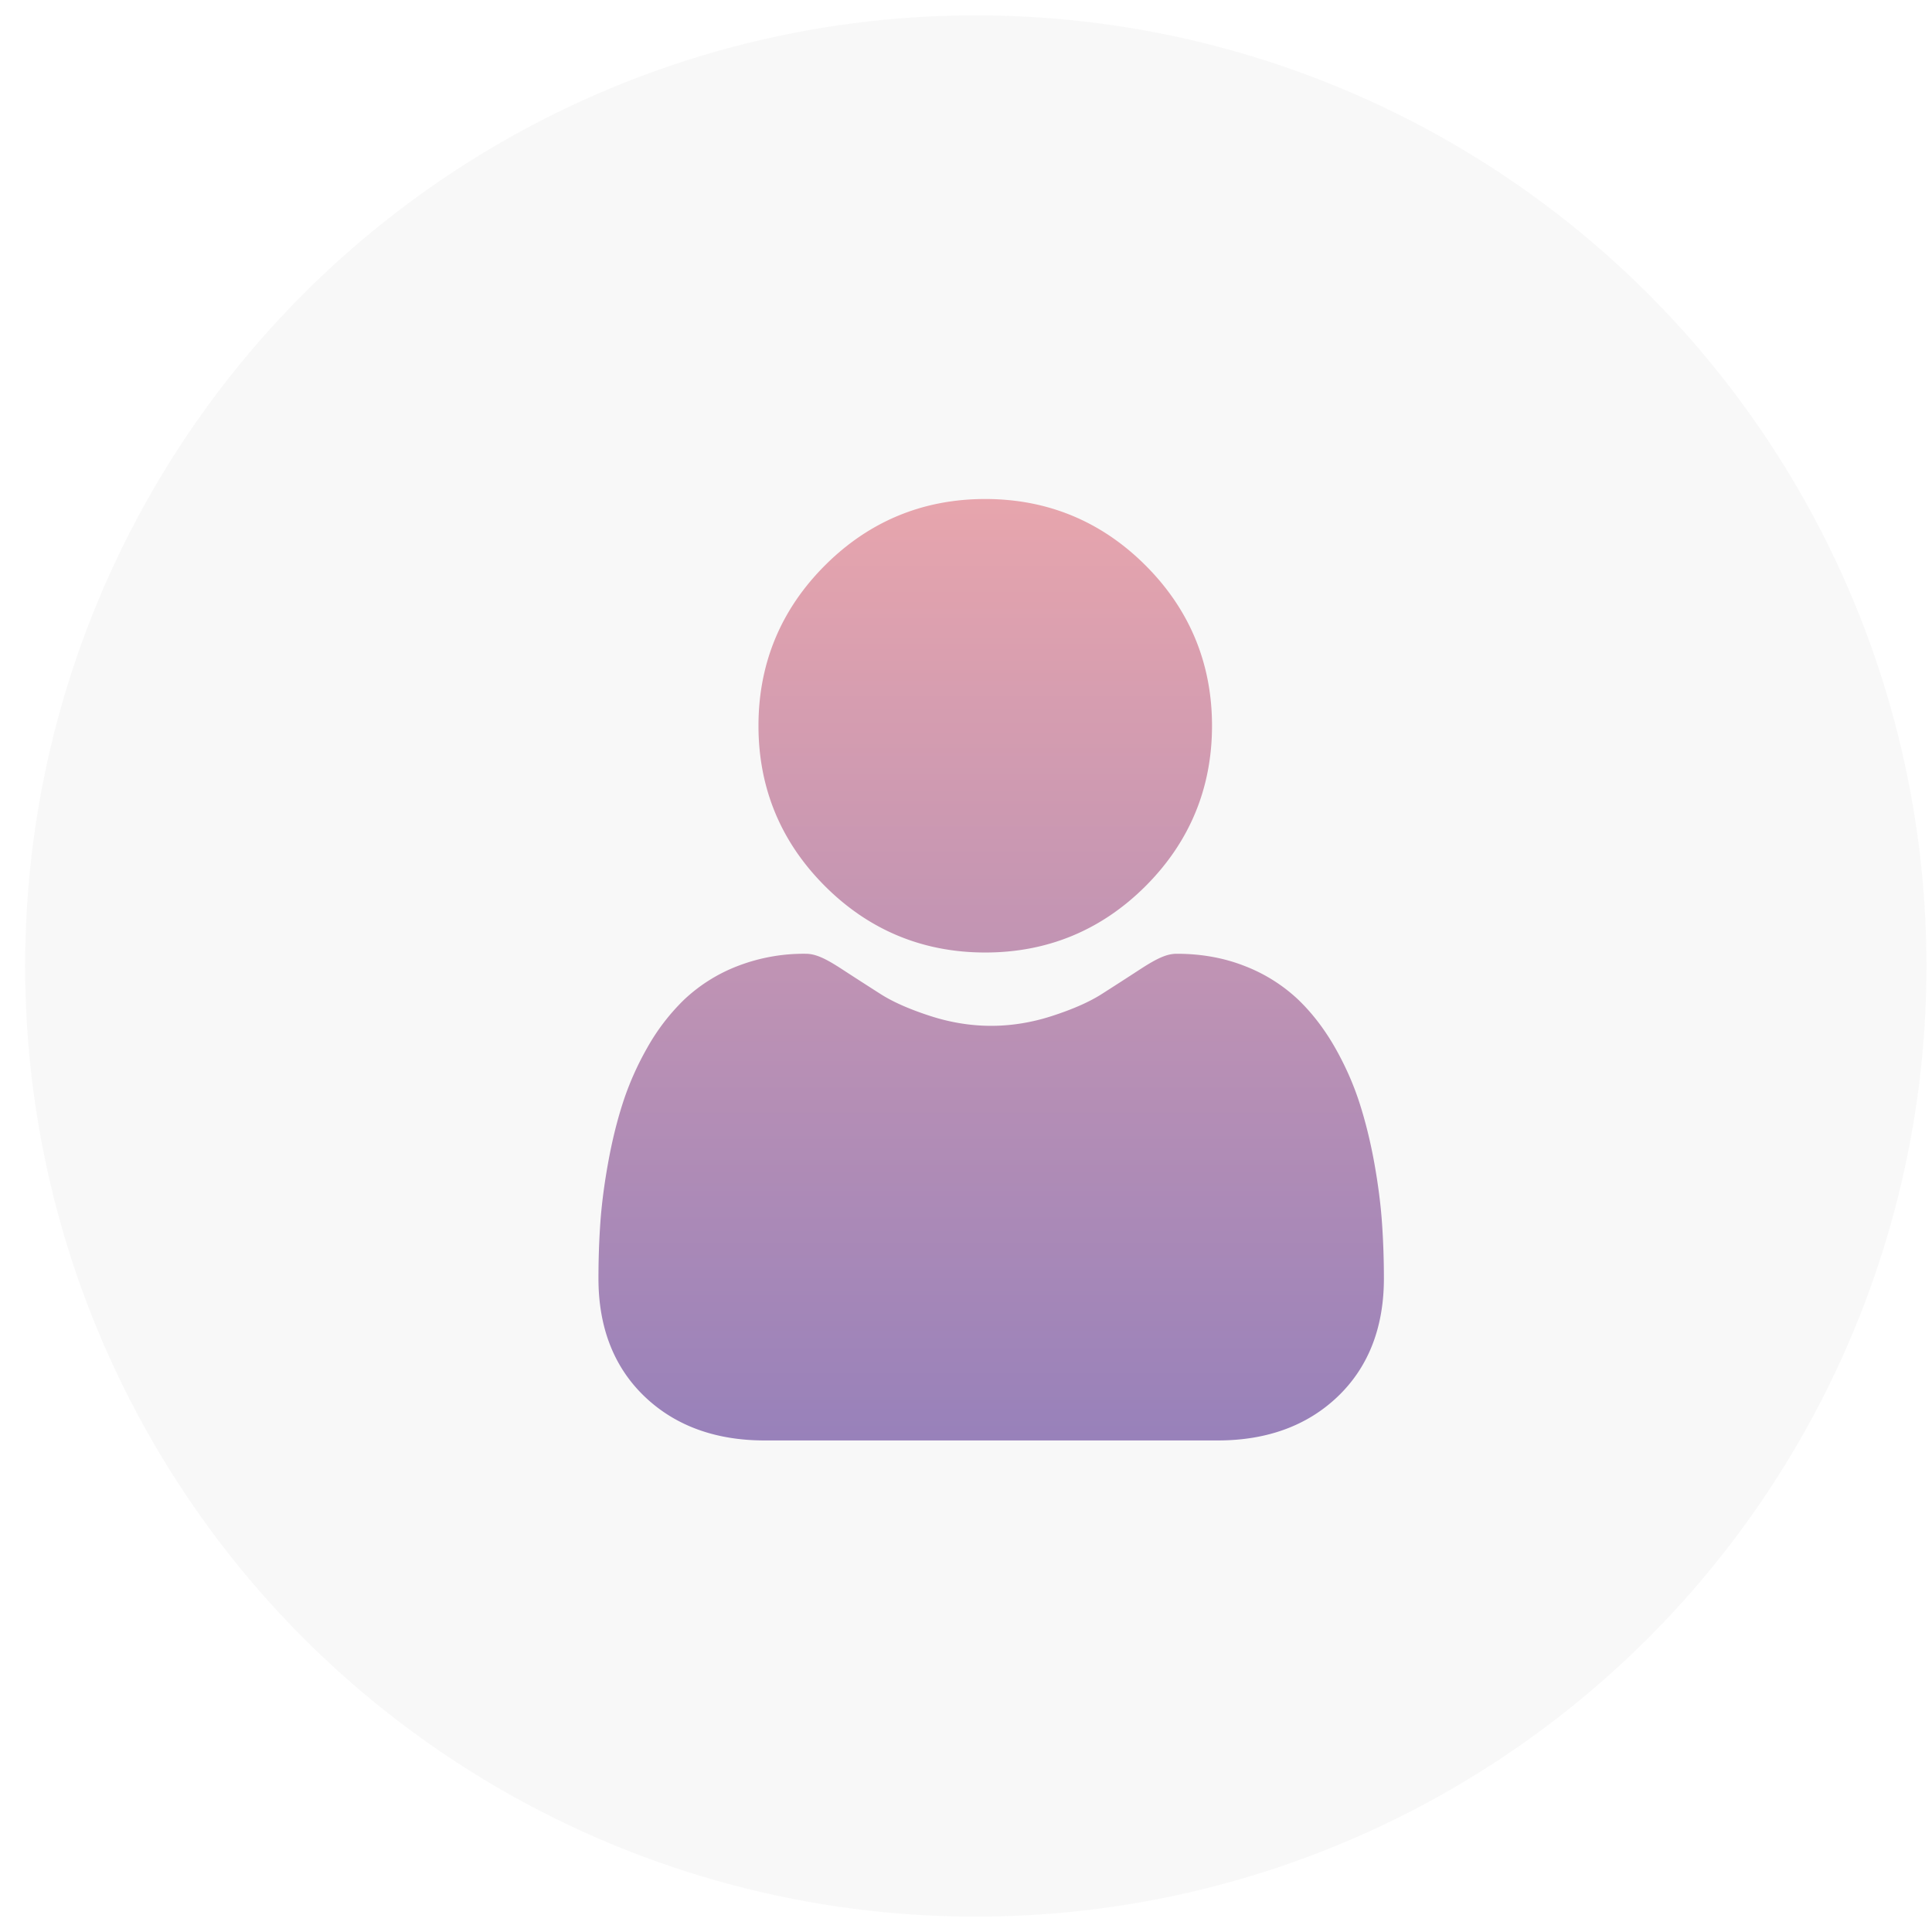
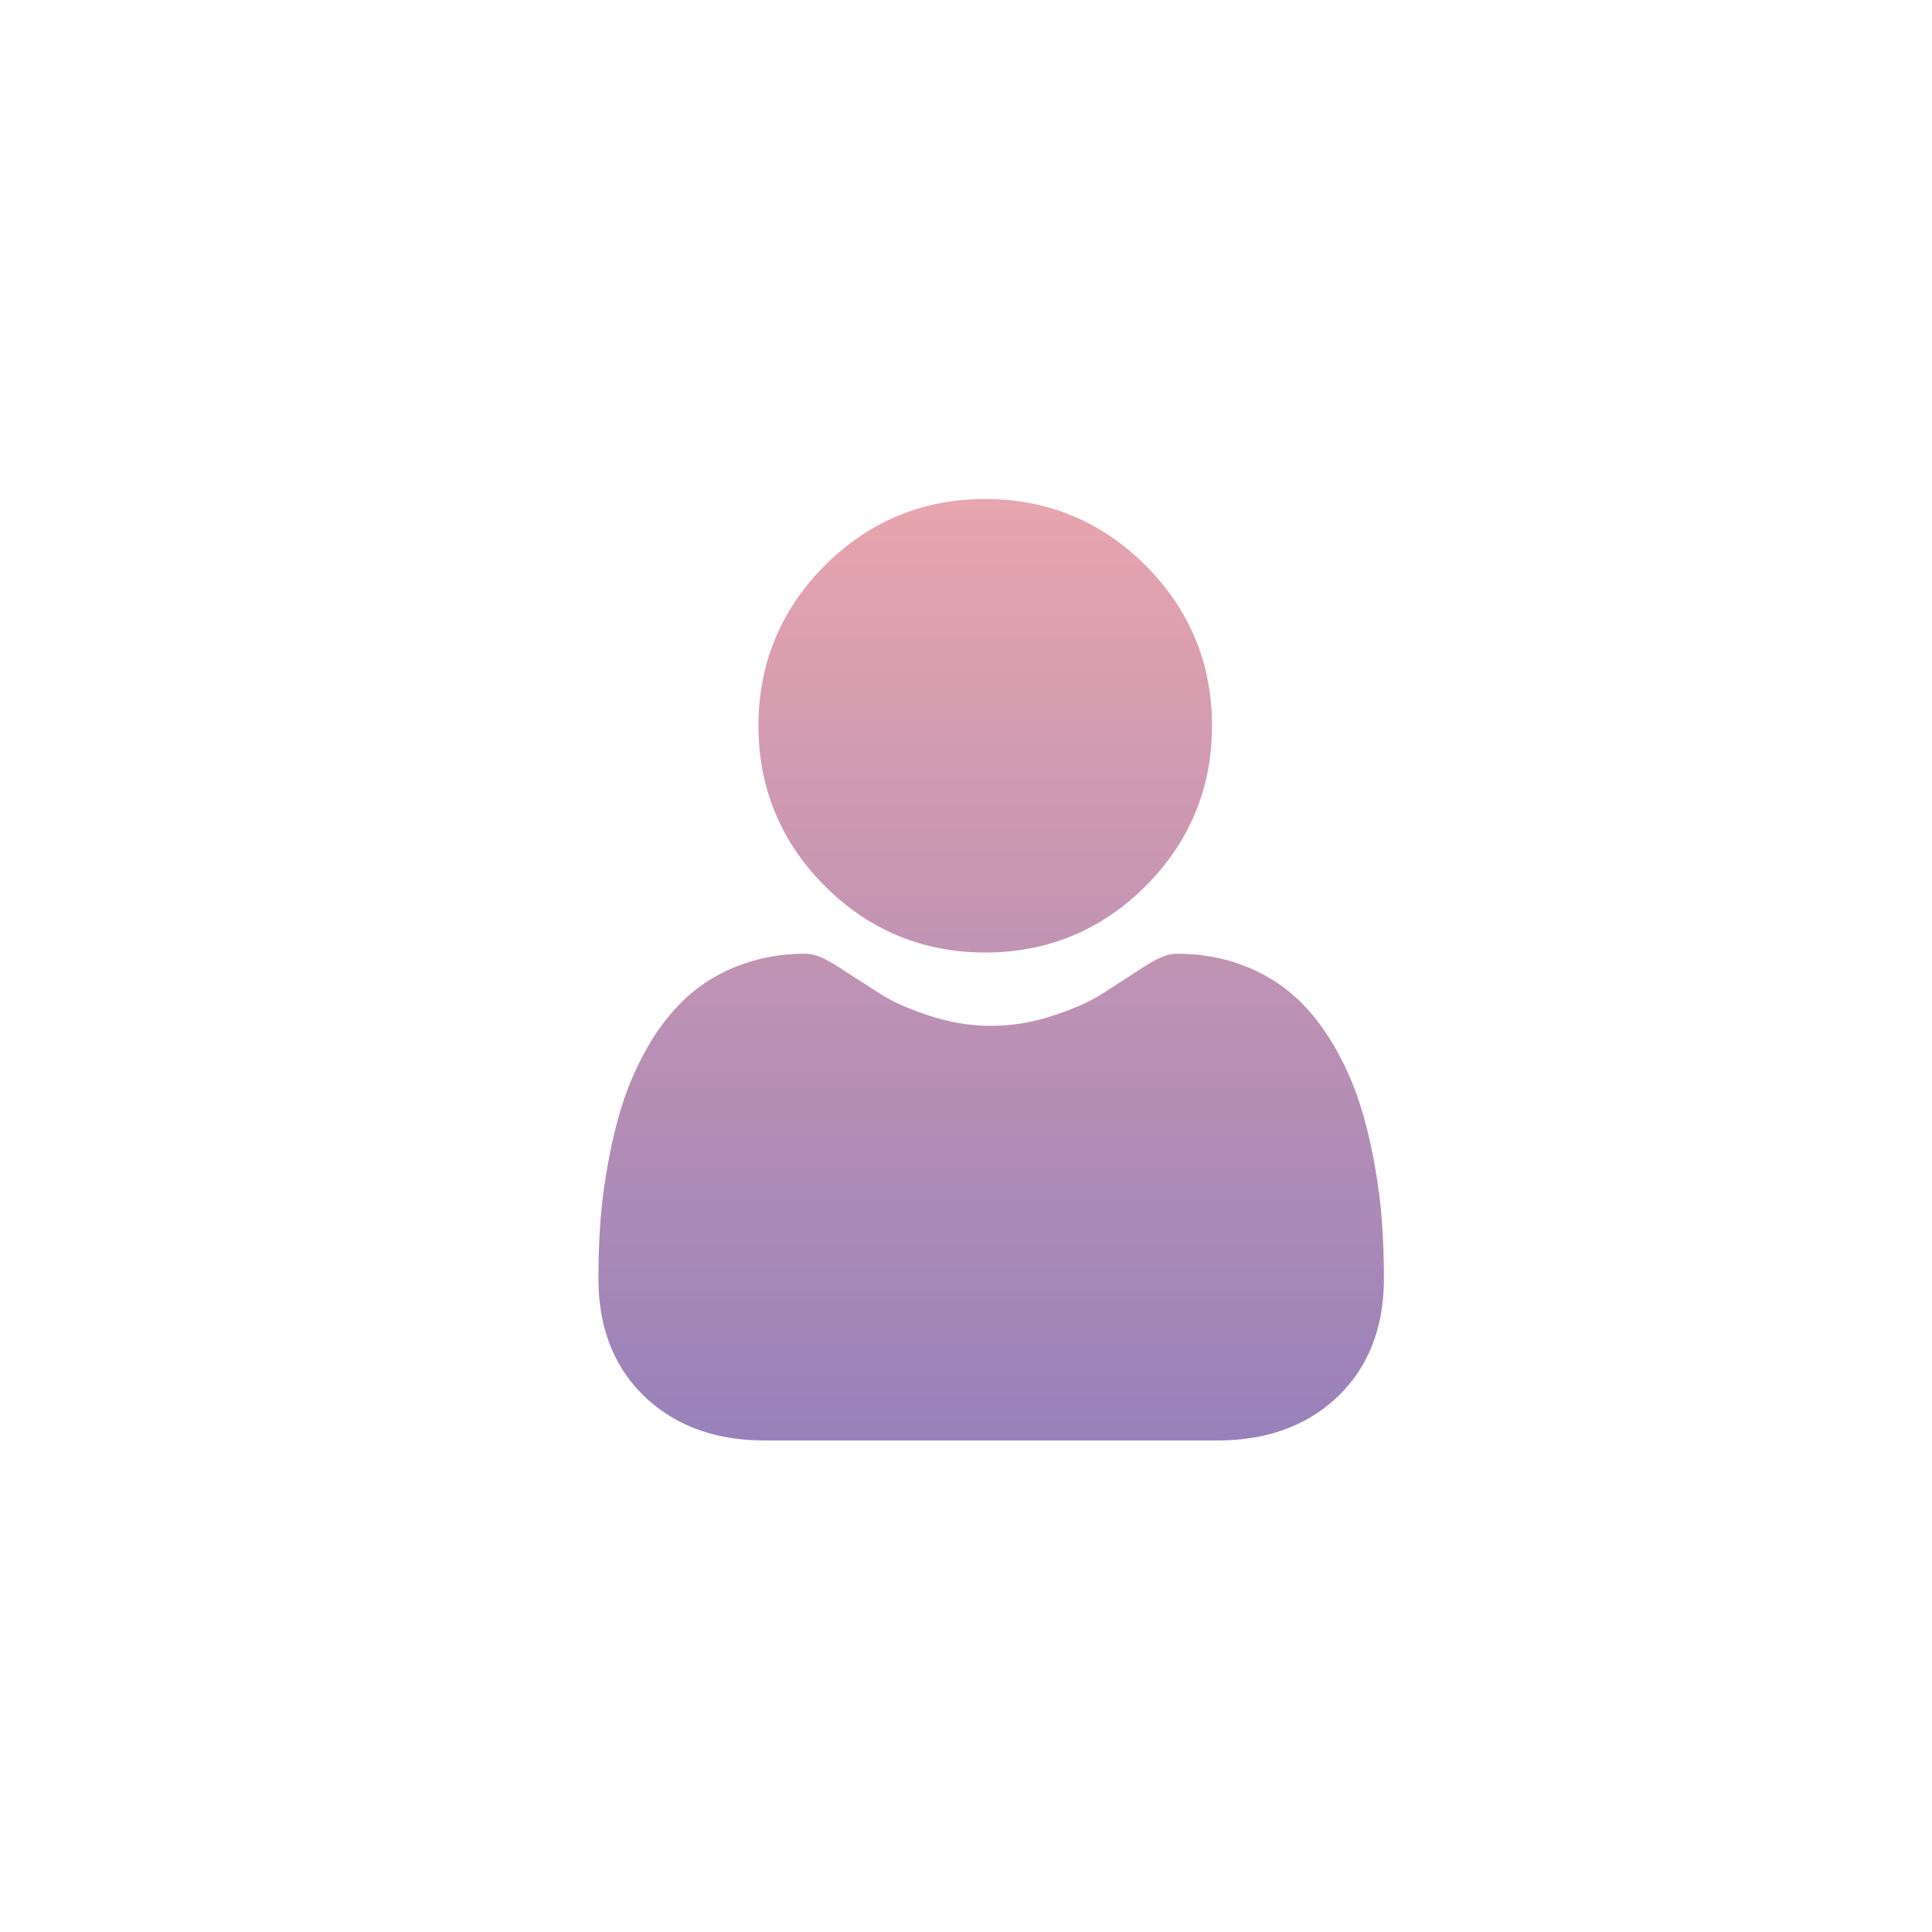
<svg xmlns="http://www.w3.org/2000/svg" width="63" height="63" viewBox="0 0 63 63">
  <defs>
    <linearGradient id="a" x1="50%" x2="50%" y1="0%" y2="100%">
      <stop offset="0%" stop-color="#E7A5AD" />
      <stop offset="100%" stop-color="#9881BA" />
    </linearGradient>
  </defs>
  <g fill="none" fill-rule="evenodd" transform="translate(.82 .5)">
-     <circle cx="31" cy="31" r="31" fill="#262626" fill-opacity=".033" />
    <path fill="url(#a)" fill-rule="nonzero" d="M12.612 14.788c-2.03 0-3.79-.729-5.227-2.166-1.438-1.438-2.167-3.196-2.167-5.228 0-2.032.73-3.79 2.167-5.228C8.822.729 10.58 0 12.612 0c2.032 0 3.79.729 5.228 2.166 1.438 1.438 2.167 3.197 2.167 5.228 0 2.032-.729 3.79-2.166 5.228-1.438 1.437-3.197 2.166-5.229 2.166zm12.938 8.818c.041.585.062 1.195.062 1.813 0 1.604-.51 2.901-1.514 3.857-.992.944-2.305 1.423-3.901 1.423H5.415c-1.596 0-2.909-.479-3.901-1.423C.509 28.32 0 27.022 0 25.42c0-.616.02-1.226.061-1.813.042-.6.126-1.253.25-1.94.124-.695.284-1.351.476-1.95.199-.621.468-1.233.802-1.82a6.865 6.865 0 0 1 1.208-1.575 5.326 5.326 0 0 1 1.737-1.091 5.994 5.994 0 0 1 2.217-.402c.313 0 .617.128 1.201.51.366.238.787.51 1.253.807.402.256.947.496 1.619.713.657.213 1.324.32 1.981.32.658 0 1.325-.107 1.981-.32.673-.217 1.218-.457 1.62-.713.47-.3.892-.572 1.252-.807.585-.381.889-.51 1.202-.51.798 0 1.544.135 2.217.401a5.33 5.33 0 0 1 1.737 1.091c.456.437.863.967 1.209 1.576.333.587.603 1.199.801 1.819.192.6.353 1.256.478 1.95.123.69.207 1.342.248 1.94z" transform="translate(18.695 15.772)" />
  </g>
</svg>